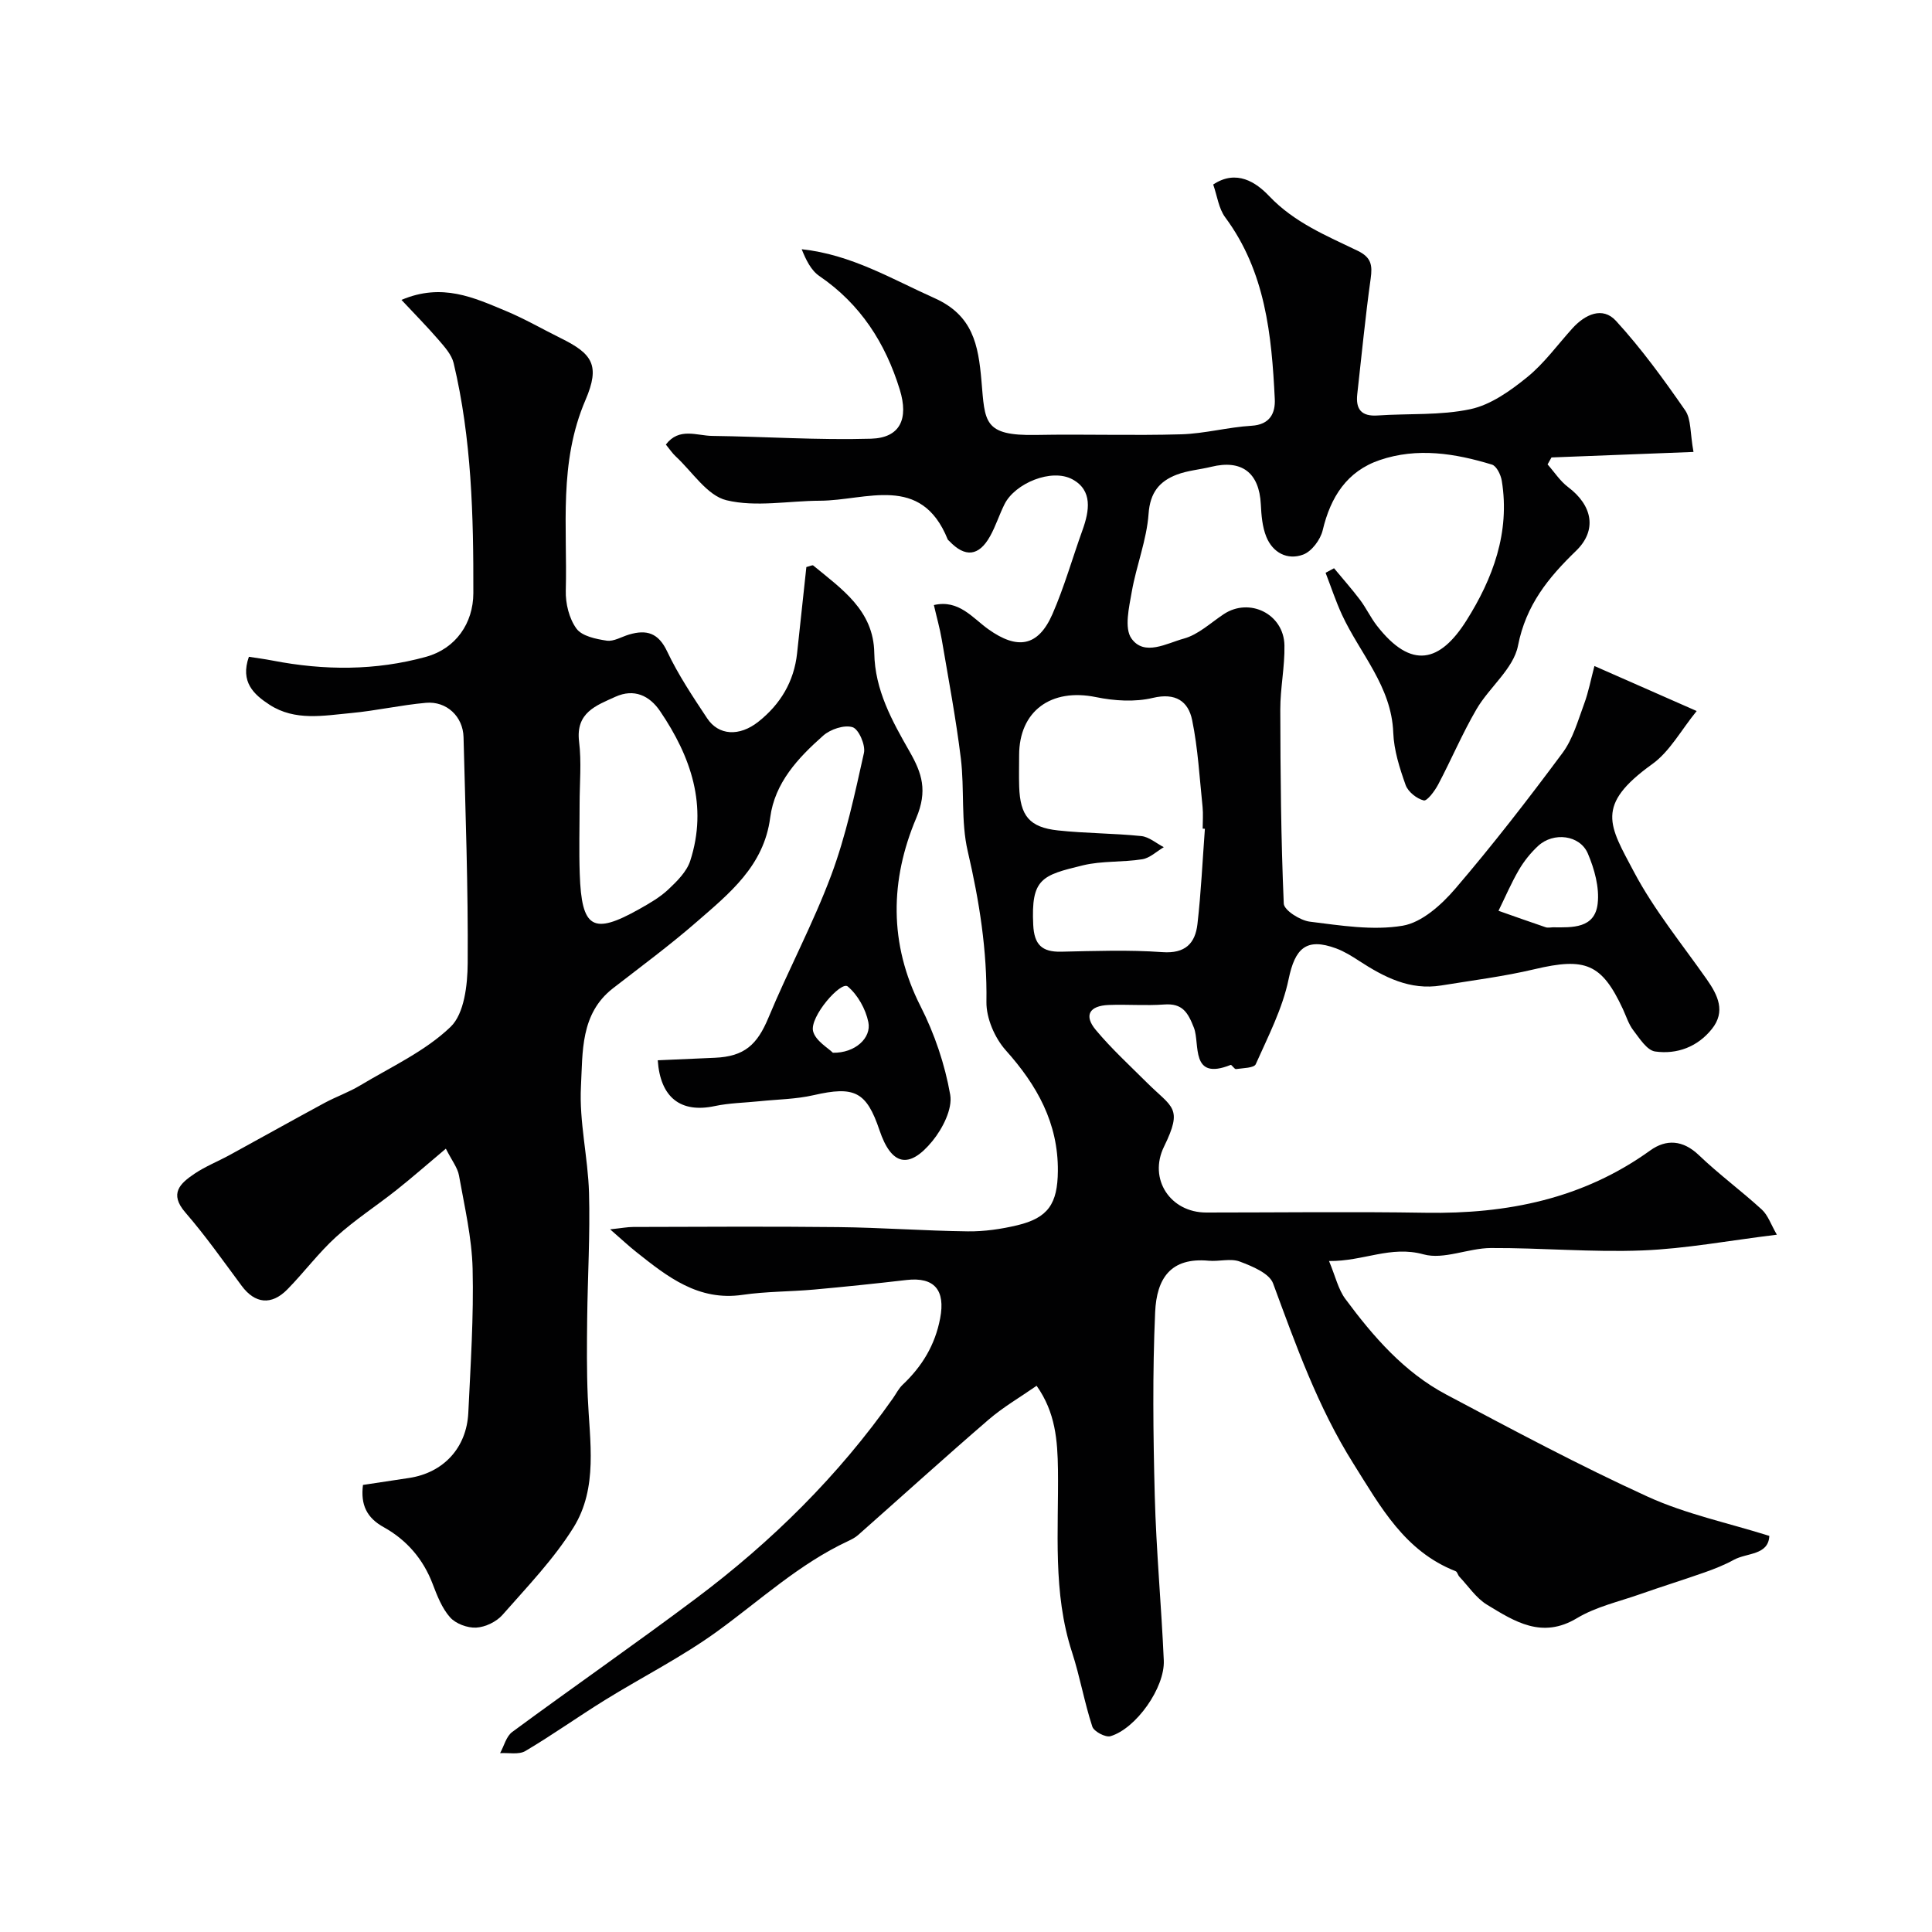
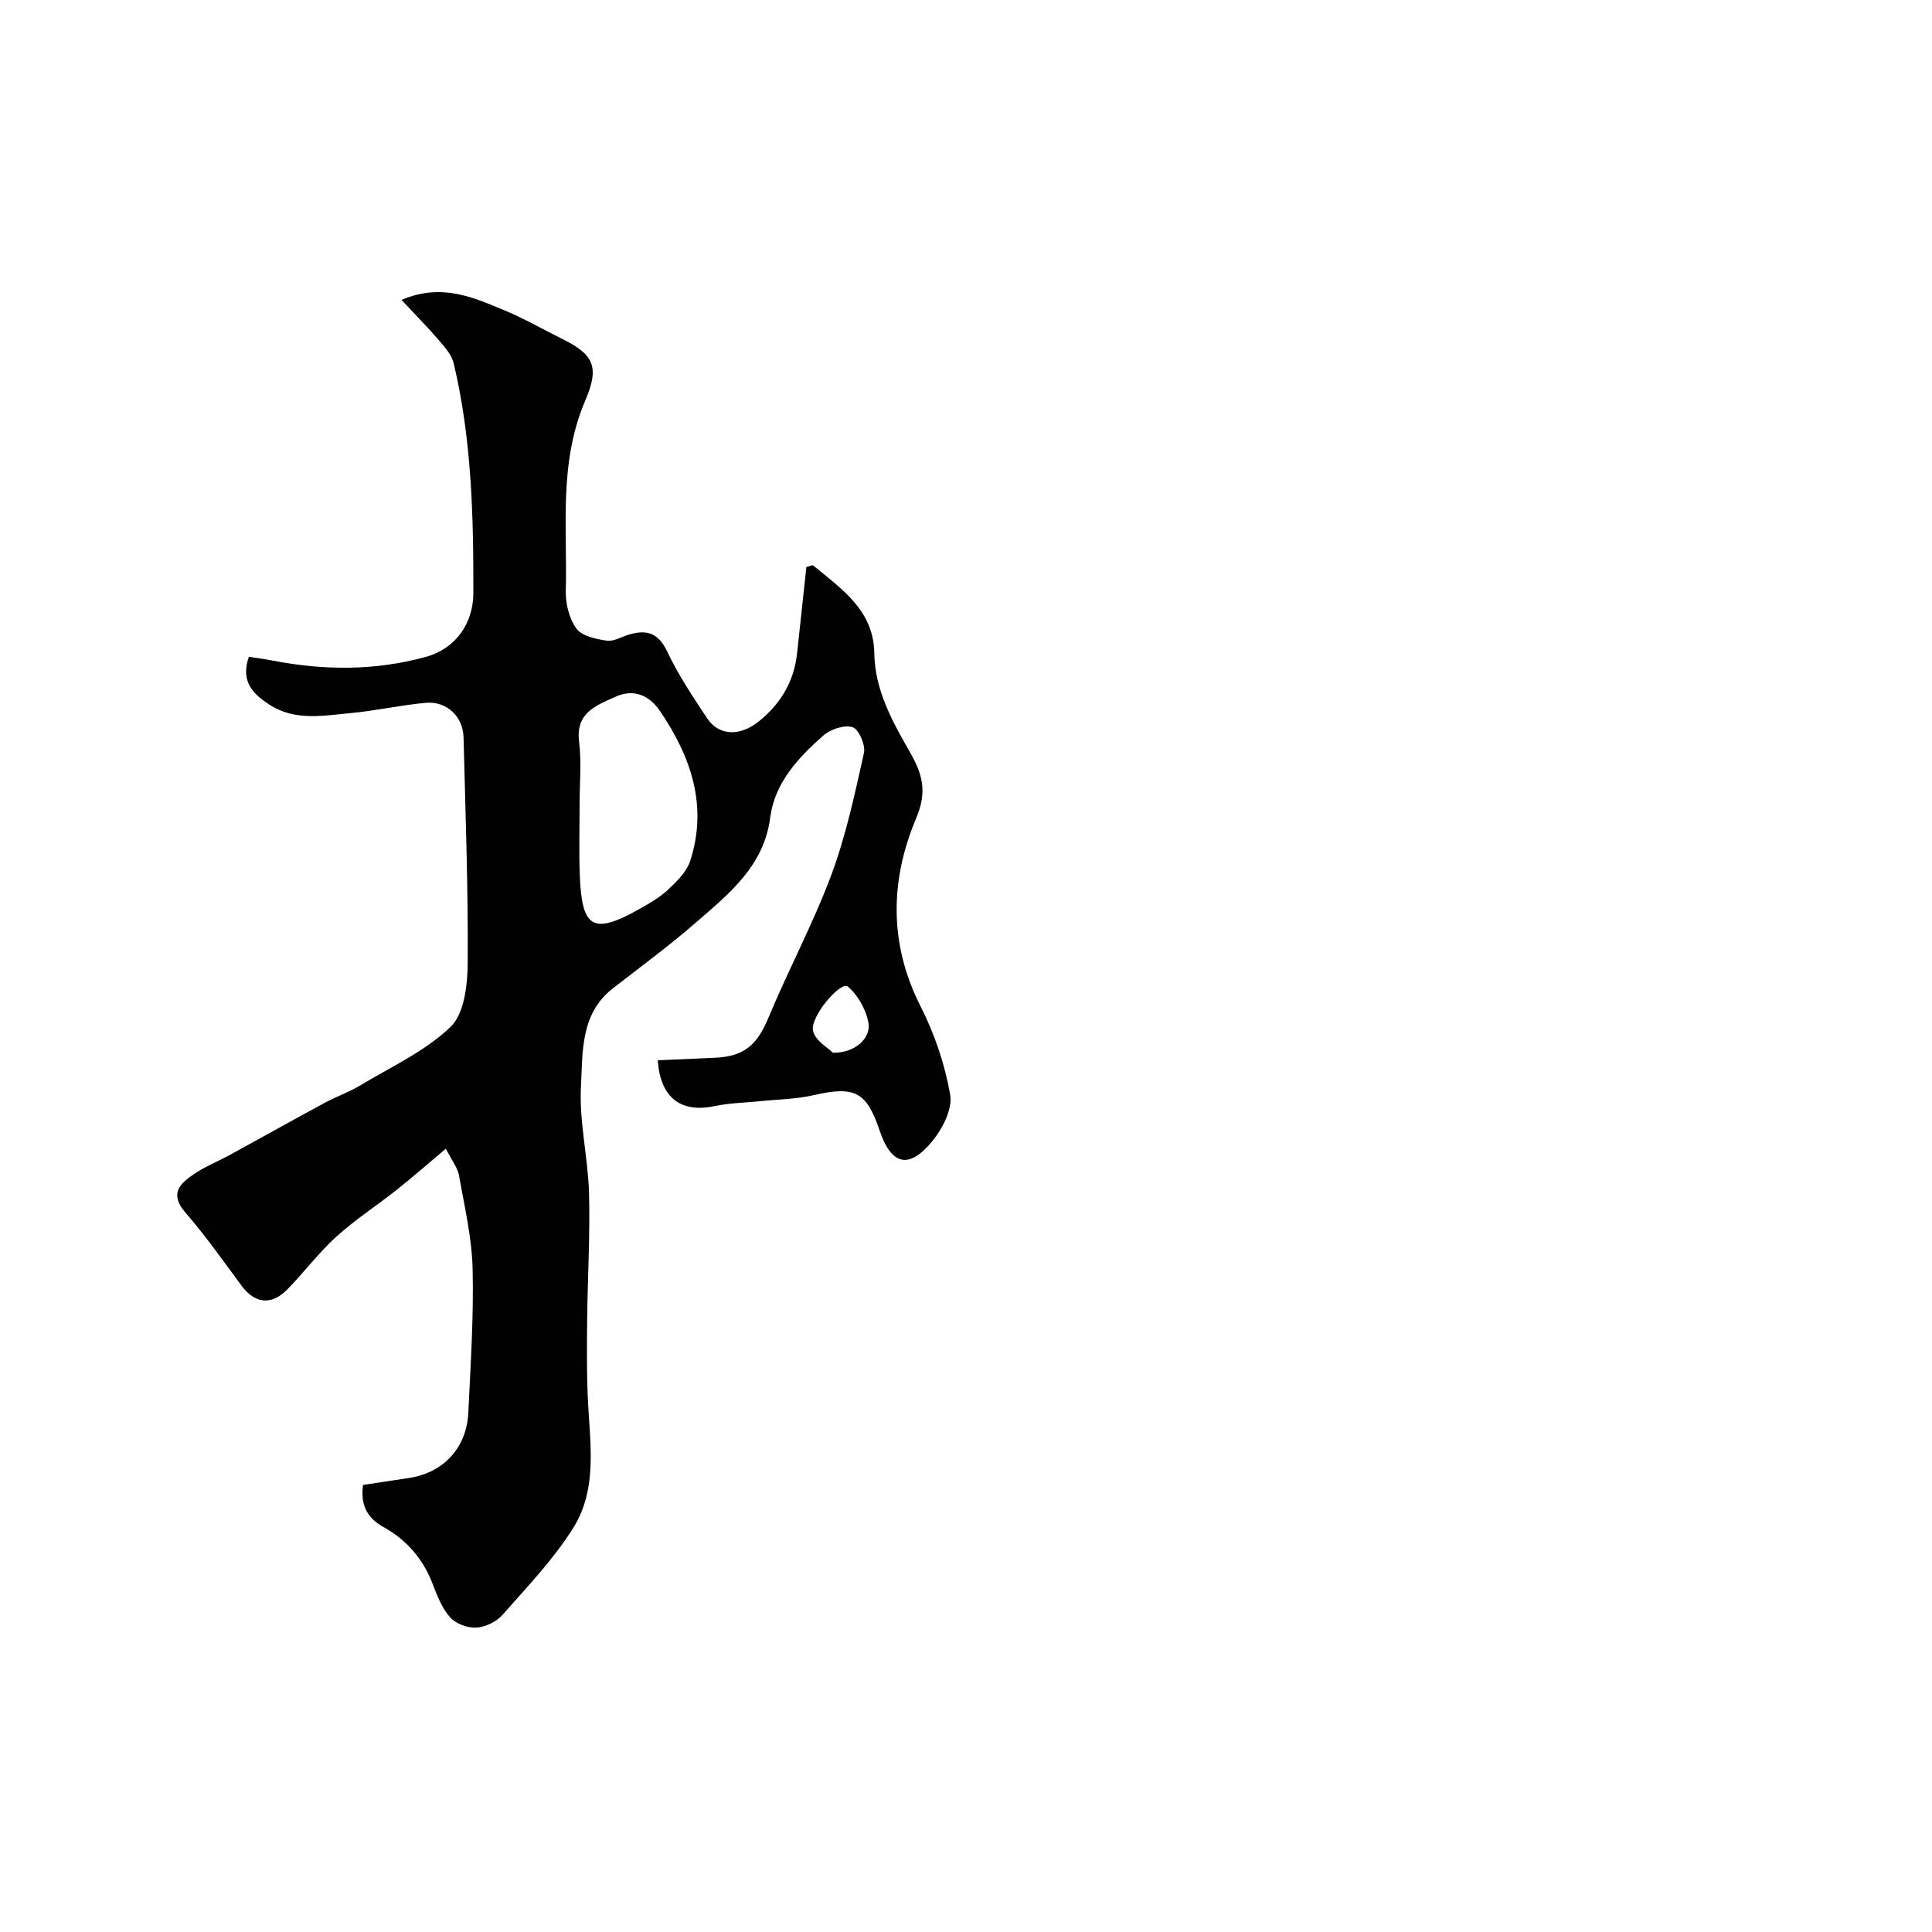
<svg xmlns="http://www.w3.org/2000/svg" enable-background="new 0 0 400 400" viewBox="0 0 400 400">
  <g fill="#010102">
-     <path d="m214.62 286.91c-3.4 2.37-6.91 4.4-9.93 7-9.12 7.86-18.03 15.95-27.05 23.92-.6.53-1.35.9-2.08 1.25-10.05 4.69-18.12 12.18-26.97 18.61-7.36 5.35-15.59 9.49-23.36 14.3-5.54 3.43-10.86 7.23-16.46 10.54-1.36.8-3.47.33-5.23.44.82-1.49 1.27-3.48 2.52-4.39 12.61-9.3 25.49-18.23 38.02-27.63 15.67-11.75 29.5-25.39 40.81-41.47.65-.93 1.17-2 1.98-2.77 4.02-3.8 6.72-8.2 7.78-13.77 1.11-5.8-1.16-8.6-6.97-7.93-6.37.74-12.74 1.4-19.13 1.98-4.92.44-9.91.38-14.78 1.09-9.19 1.35-15.58-3.74-22.04-8.87-1.57-1.24-3.03-2.62-5.41-4.69 2.4-.25 3.59-.49 4.78-.49 14.16-.03 28.33-.13 42.49.03 8.94.1 17.87.77 26.8.88 3.41.04 6.9-.47 10.22-1.26 6.4-1.53 8.35-4.45 8.41-11.23.08-9.94-4.3-17.75-10.78-24.99-2.29-2.56-4.06-6.66-4.01-10.03.16-10.64-1.47-20.87-3.87-31.19-1.44-6.18-.65-12.85-1.43-19.23-1.01-8.24-2.56-16.42-3.95-24.61-.4-2.34-1.06-4.64-1.63-7.13 5.17-1.2 8.02 2.69 11.28 5.01 5.98 4.26 10.29 3.66 13.27-3.14 2.46-5.64 4.14-11.62 6.23-17.42 1.42-3.96 2.12-8.18-2.08-10.47-4.33-2.36-11.91.81-14.07 5.13-1.09 2.17-1.82 4.54-3 6.65-2.32 4.16-5.18 4.43-8.43 1-.11-.12-.28-.22-.34-.36-5.5-13.65-16.85-8.03-26.47-8-6.48.02-13.24 1.37-19.33-.1-3.99-.96-7.05-5.87-10.49-9.06-.72-.66-1.27-1.51-2.06-2.47 2.74-3.61 6.41-1.83 9.58-1.79 10.97.14 21.95.9 32.9.58 6.04-.18 7.81-4.11 5.95-10.16-2.98-9.67-8.14-17.71-16.65-23.52-1.73-1.18-2.78-3.36-3.66-5.55 10.28 1.1 18.63 6.16 27.49 10.12 7.94 3.55 9.08 9.63 9.73 17.13.74 8.52.35 11.41 11.35 11.2 10-.19 20 .16 29.99-.13 4.87-.14 9.7-1.48 14.57-1.77 3.87-.23 4.96-2.67 4.82-5.55-.65-13.26-1.93-26.36-10.26-37.6-1.36-1.83-1.66-4.44-2.49-6.8 4.84-3.21 8.9-.43 11.57 2.38 5.21 5.49 11.85 8.21 18.32 11.33 2.86 1.38 3.1 3 2.71 5.79-1.11 7.93-1.87 15.91-2.77 23.88-.36 3.15.85 4.67 4.21 4.44 6.42-.44 13.02.02 19.23-1.31 4.2-.9 8.24-3.79 11.7-6.59 3.55-2.87 6.31-6.73 9.41-10.15 2.62-2.89 6.24-4.57 9.01-1.54 5.26 5.74 9.88 12.11 14.33 18.53 1.26 1.82 1 4.69 1.72 8.61-10.26.4-19.83.77-29.4 1.14-.27.48-.54.96-.81 1.44 1.4 1.58 2.59 3.45 4.24 4.69 5.08 3.82 6.06 8.95 1.65 13.21-5.75 5.56-10.37 11.22-12.02 19.65-.93 4.75-5.94 8.59-8.59 13.14-2.93 5.02-5.21 10.43-7.93 15.58-.71 1.34-2.29 3.47-2.99 3.3-1.46-.36-3.25-1.79-3.75-3.19-1.24-3.49-2.42-7.18-2.56-10.83-.36-9.63-6.9-16.38-10.62-24.43-1.3-2.82-2.27-5.78-3.39-8.68.58-.31 1.17-.63 1.75-.94 1.8 2.17 3.68 4.29 5.38 6.54 1.27 1.69 2.18 3.65 3.47 5.32 7.19 9.27 13.13 7.56 18.55-1.02 5.46-8.65 9.07-18.27 7.33-28.94-.2-1.24-1.08-3.07-2.04-3.36-7.63-2.33-15.46-3.58-23.22-.94-6.8 2.31-10.19 7.65-11.82 14.53-.46 1.95-2.27 4.38-4.04 5.04-3.26 1.22-6.31-.39-7.64-3.7-.83-2.06-1.02-4.45-1.13-6.71-.33-6.54-3.94-9.32-10.28-7.76-2.37.58-4.87.76-7.12 1.62-3.59 1.37-5.53 3.7-5.84 8.11-.39 5.43-2.53 10.72-3.48 16.14-.56 3.22-1.59 7.53-.06 9.68 2.66 3.74 7.32.97 10.82.02 3-.81 5.57-3.27 8.29-5.07 5.32-3.52 12.43-.04 12.56 6.45.09 4.43-.87 8.87-.86 13.3.03 13.4.14 26.8.72 40.18.06 1.38 3.39 3.49 5.39 3.74 6.38.79 13.02 1.88 19.22.84 3.98-.67 8.03-4.32 10.88-7.64 7.77-9.07 15.1-18.54 22.22-28.13 2.15-2.9 3.19-6.67 4.47-10.14.93-2.5 1.42-5.17 2.14-7.86 7.07 3.11 13.45 5.92 21.17 9.32-3.24 3.97-5.57 8.38-9.19 10.98-11.92 8.56-8.92 12.65-3.79 22.34 4.17 7.87 9.93 14.91 15.08 22.25 2.31 3.29 3.92 6.65 1.06 10.24-2.95 3.71-7.22 5.32-11.76 4.68-1.7-.24-3.23-2.71-4.53-4.4-.97-1.27-1.46-2.9-2.15-4.39-4.38-9.41-7.77-10.74-18.32-8.24-6.34 1.5-12.84 2.31-19.28 3.36-6.49 1.06-11.84-1.73-17.03-5.1-1.5-.98-3.06-1.95-4.73-2.57-6.21-2.29-8.52-.03-9.85 6.38-1.26 6.08-4.24 11.84-6.8 17.59-.36.8-2.66.8-4.09 1.01-.33.05-.9-.95-1.11-.86-8.42 3.37-6.3-4.36-7.6-7.69-1.26-3.22-2.39-5.1-6.16-4.82-3.81.28-7.67-.05-11.49.1-4.02.16-5.18 2.17-2.66 5.18 3.24 3.88 7 7.33 10.59 10.91 5.24 5.21 7.52 5.09 3.53 13.23-3.29 6.73 1.31 13.65 8.73 13.65 15.16 0 30.33-.2 45.49.05 16.81.27 32.51-2.87 46.44-12.9 3.3-2.38 6.77-2.19 10.07.97 4.15 3.97 8.81 7.4 13.05 11.28 1.27 1.17 1.87 3.07 3.1 5.19-9.99 1.22-18.89 2.91-27.84 3.26-10.44.41-20.92-.55-31.38-.5-4.68.02-9.74 2.47-13.94 1.31-6.82-1.88-12.41 1.46-19.56 1.38 1.34 3.21 1.91 5.88 3.39 7.86 5.77 7.79 12.15 15.15 20.85 19.77 13.79 7.32 27.58 14.7 41.76 21.17 7.88 3.59 16.57 5.41 25.16 8.11-.19 4.05-4.63 3.46-7.36 4.96-1.91 1.05-3.98 1.87-6.05 2.6-4.43 1.56-8.92 2.95-13.35 4.51-4.4 1.55-9.13 2.6-13.06 4.96-7.26 4.37-12.92.69-18.63-2.78-2.25-1.37-3.85-3.82-5.72-5.8-.32-.33-.43-1.01-.78-1.14-10.56-4.15-15.52-13.3-21.18-22.3-7.37-11.73-11.88-24.48-16.61-37.28-.78-2.11-4.33-3.56-6.9-4.53-1.9-.71-4.3.03-6.44-.17-7.87-.73-10.77 3.66-11.08 10.65-.56 12.64-.41 25.33-.08 37.99.3 11.38 1.37 22.73 1.87 34.11.25 5.64-5.74 14.12-11.04 15.69-1.02.3-3.43-.97-3.76-1.99-1.65-5.04-2.55-10.32-4.19-15.37-4.05-12.41-2.76-25.17-2.92-37.84-.09-6.01-.5-11.81-4.42-17.35zm34.84-115.32c-.15-.01-.31-.02-.46-.03 0-1.5.13-3.01-.02-4.5-.63-6.01-.95-12.09-2.16-17.98-.8-3.88-3.41-5.71-8.13-4.59-3.72.89-7.97.62-11.78-.16-9.27-1.91-15.91 2.86-15.91 12.03 0 2.17-.06 4.33.01 6.5.2 6.04 2.1 8.43 8.03 9.07 5.73.62 11.52.58 17.25 1.17 1.61.16 3.11 1.5 4.66 2.3-1.48.87-2.88 2.25-4.46 2.5-4.05.65-8.3.3-12.25 1.25-8.56 2.07-10.79 2.75-10.32 12.35.2 4.07 1.79 5.62 5.76 5.54 6.99-.15 14.02-.41 20.98.09 4.74.34 6.8-1.82 7.26-5.82.75-6.55 1.05-13.15 1.54-19.72zm72.05 20.4c4.02.04 8.68.27 9.27-4.9.39-3.36-.67-7.17-2.03-10.37-1.65-3.87-7.13-4.52-10.31-1.57-1.54 1.43-2.92 3.15-3.98 4.97-1.58 2.71-2.82 5.62-4.21 8.45 3.25 1.14 6.5 2.31 9.77 3.41.45.15 1 .02 1.49.01z" />
    <path d="m75.15 307.44c3.4-.51 6.47-.98 9.53-1.44 7.11-1.07 11.93-6.21 12.28-13.52.47-9.93 1.13-19.88.89-29.79-.16-6.46-1.68-12.9-2.82-19.31-.28-1.6-1.45-3.05-2.72-5.56-3.87 3.25-6.97 5.98-10.2 8.54-4.13 3.28-8.6 6.16-12.49 9.69-3.65 3.31-6.64 7.35-10.11 10.89-3.32 3.39-6.74 2.97-9.48-.73-3.8-5.12-7.48-10.36-11.65-15.17-3.42-3.94-1.06-6.04 1.87-8.02 2.27-1.53 4.87-2.56 7.29-3.88 6.55-3.58 13.06-7.23 19.63-10.78 2.42-1.31 5.06-2.22 7.41-3.64 6.39-3.84 13.44-7.06 18.7-12.11 2.85-2.73 3.52-8.69 3.55-13.2.11-15.6-.46-31.2-.86-46.8-.11-4.27-3.51-7.48-7.78-7.1-5.19.46-10.32 1.64-15.5 2.12-5.7.53-11.6 1.7-16.87-1.71-3.28-2.13-6.13-4.73-4.29-9.94 1.56.25 3.26.46 4.94.79 10.65 2.06 21.28 2.11 31.76-.79 6.11-1.69 9.76-6.93 9.77-13.18.04-16-.35-31.97-4.08-47.63-.42-1.74-1.86-3.34-3.09-4.77-2.39-2.77-4.97-5.37-7.71-8.31 8.44-3.58 15.02-.45 21.57 2.27 3.92 1.63 7.62 3.78 11.44 5.67 6.5 3.21 8.18 5.58 5.09 12.78-5.6 13.03-3.73 26.27-4.08 39.49-.07 2.65.69 5.77 2.21 7.85 1.14 1.56 4.04 2.16 6.26 2.49 1.45.22 3.09-.81 4.65-1.27 3.62-1.06 6.05-.35 7.87 3.51 2.29 4.84 5.31 9.36 8.28 13.84 2.35 3.55 6.65 3.84 10.61.7 4.54-3.6 7.38-8.29 8.01-14.18.64-6 1.29-12 1.92-17.84.8-.2 1.26-.45 1.41-.33 5.89 4.87 12.52 9.29 12.65 18.13.12 7.68 3.7 14.08 7.34 20.45 2.53 4.44 3.74 8.06 1.34 13.74-5.39 12.75-5.7 25.96.9 38.95 2.9 5.7 5.04 12.03 6.14 18.31.51 2.94-1.58 7.02-3.69 9.6-4.88 5.95-8.51 4.99-10.95-2.25-2.71-8.03-5.19-9.19-13.63-7.26-3.65.84-7.48.87-11.23 1.26-3.09.32-6.23.36-9.25 1-7.03 1.5-11.27-1.74-11.8-9.48 3.94-.17 7.88-.35 11.83-.52 6.13-.27 8.76-2.7 11.1-8.32 4.12-9.92 9.24-19.44 12.99-29.49 3.04-8.15 4.87-16.78 6.77-25.3.36-1.63-1.08-4.93-2.35-5.33-1.72-.54-4.59.42-6.08 1.74-5.19 4.59-10.04 9.75-10.98 16.98-1.3 10.01-8.47 15.71-15.26 21.62-5.55 4.83-11.49 9.21-17.31 13.73-6.77 5.27-6.23 13.2-6.61 20.29-.39 7.3 1.46 14.69 1.67 22.06.24 8.65-.28 17.31-.38 25.97-.06 5.42-.11 10.86.12 16.27.39 9.2 2.17 18.79-2.96 27.04-4.08 6.55-9.57 12.25-14.7 18.09-1.25 1.42-3.55 2.53-5.43 2.63-1.81.1-4.24-.8-5.42-2.13-1.68-1.89-2.68-4.49-3.61-6.93-1.96-5.14-5.36-9.06-10.05-11.69-3.6-1.96-4.89-4.68-4.37-8.79zm44.85-140.96c0 4.82-.14 9.64.03 14.45.38 11.31 2.72 12.68 12.3 7.3 2.12-1.19 4.3-2.44 6.05-4.09 1.8-1.69 3.79-3.67 4.52-5.9 3.69-11.4.16-21.58-6.24-31.01-2.18-3.21-5.37-4.73-9.25-2.97-3.98 1.81-8.24 3.26-7.52 9.27.53 4.26.11 8.63.11 12.95zm52.44 51.48c4.59.09 8.02-3.06 7.34-6.35-.55-2.69-2.19-5.63-4.26-7.37-1.42-1.19-7.92 6.28-7.18 9.26.51 2.01 3.16 3.5 4.1 4.46z" />
  </g>
</svg>